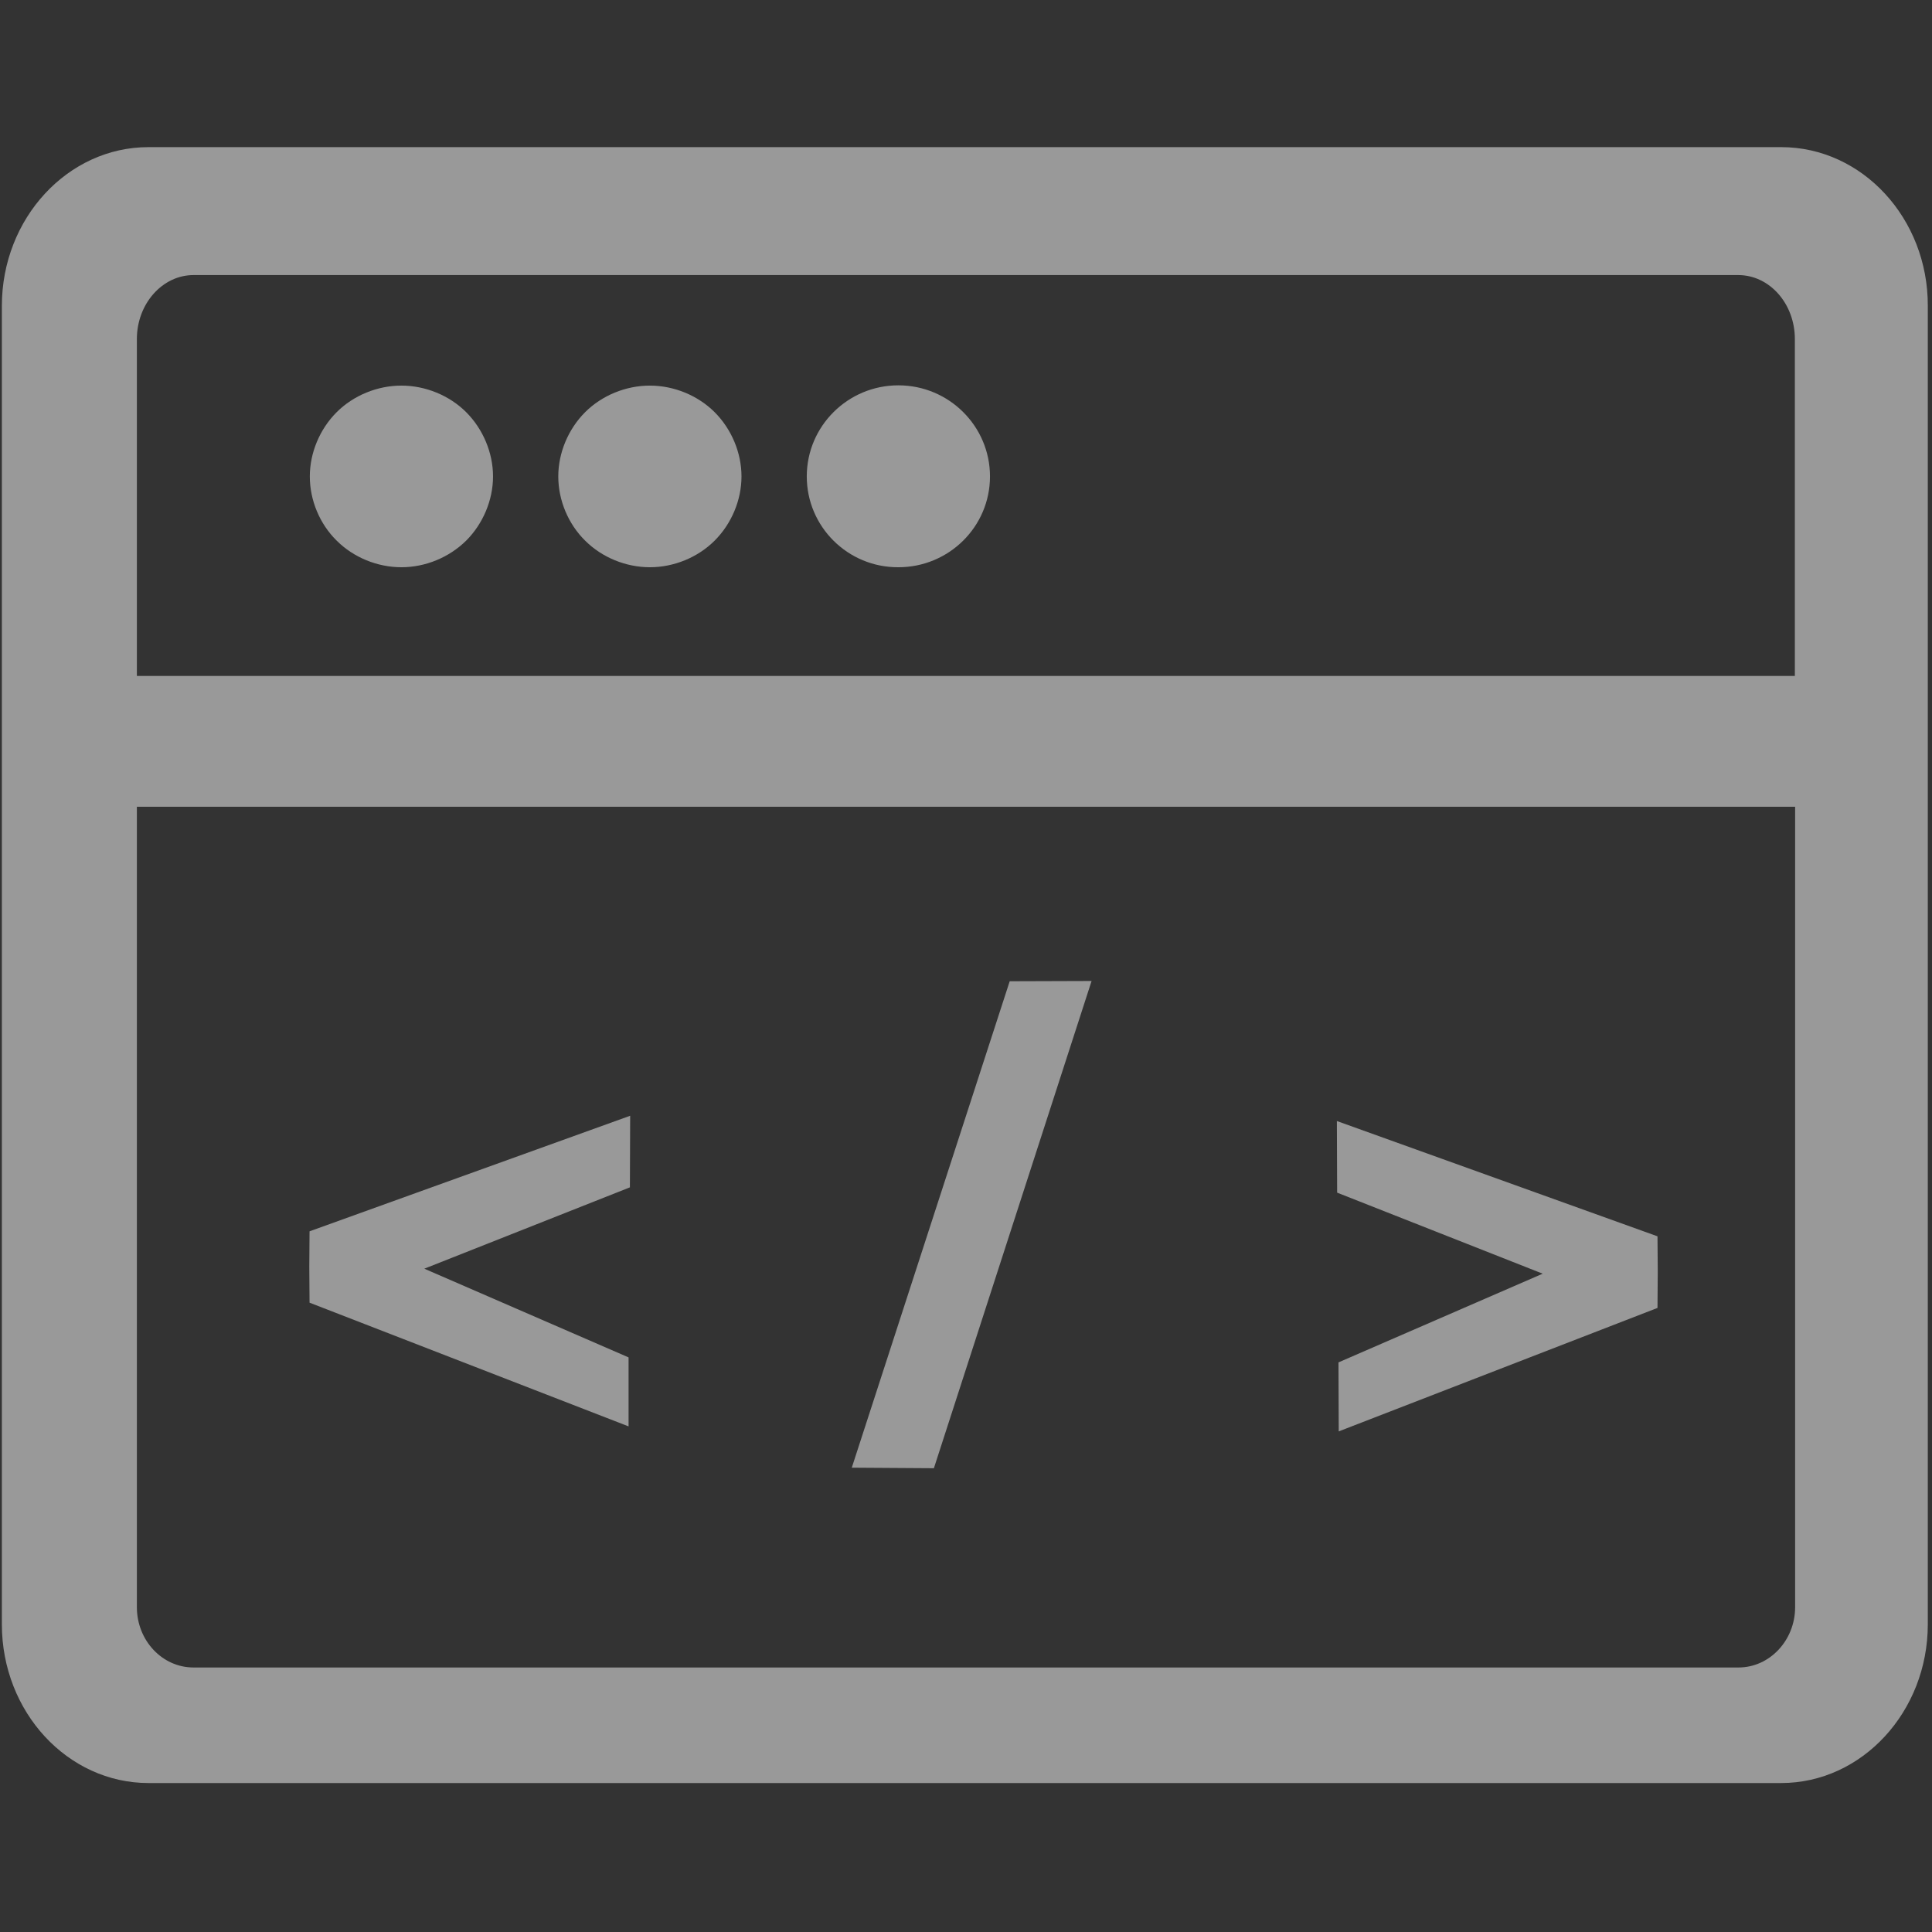
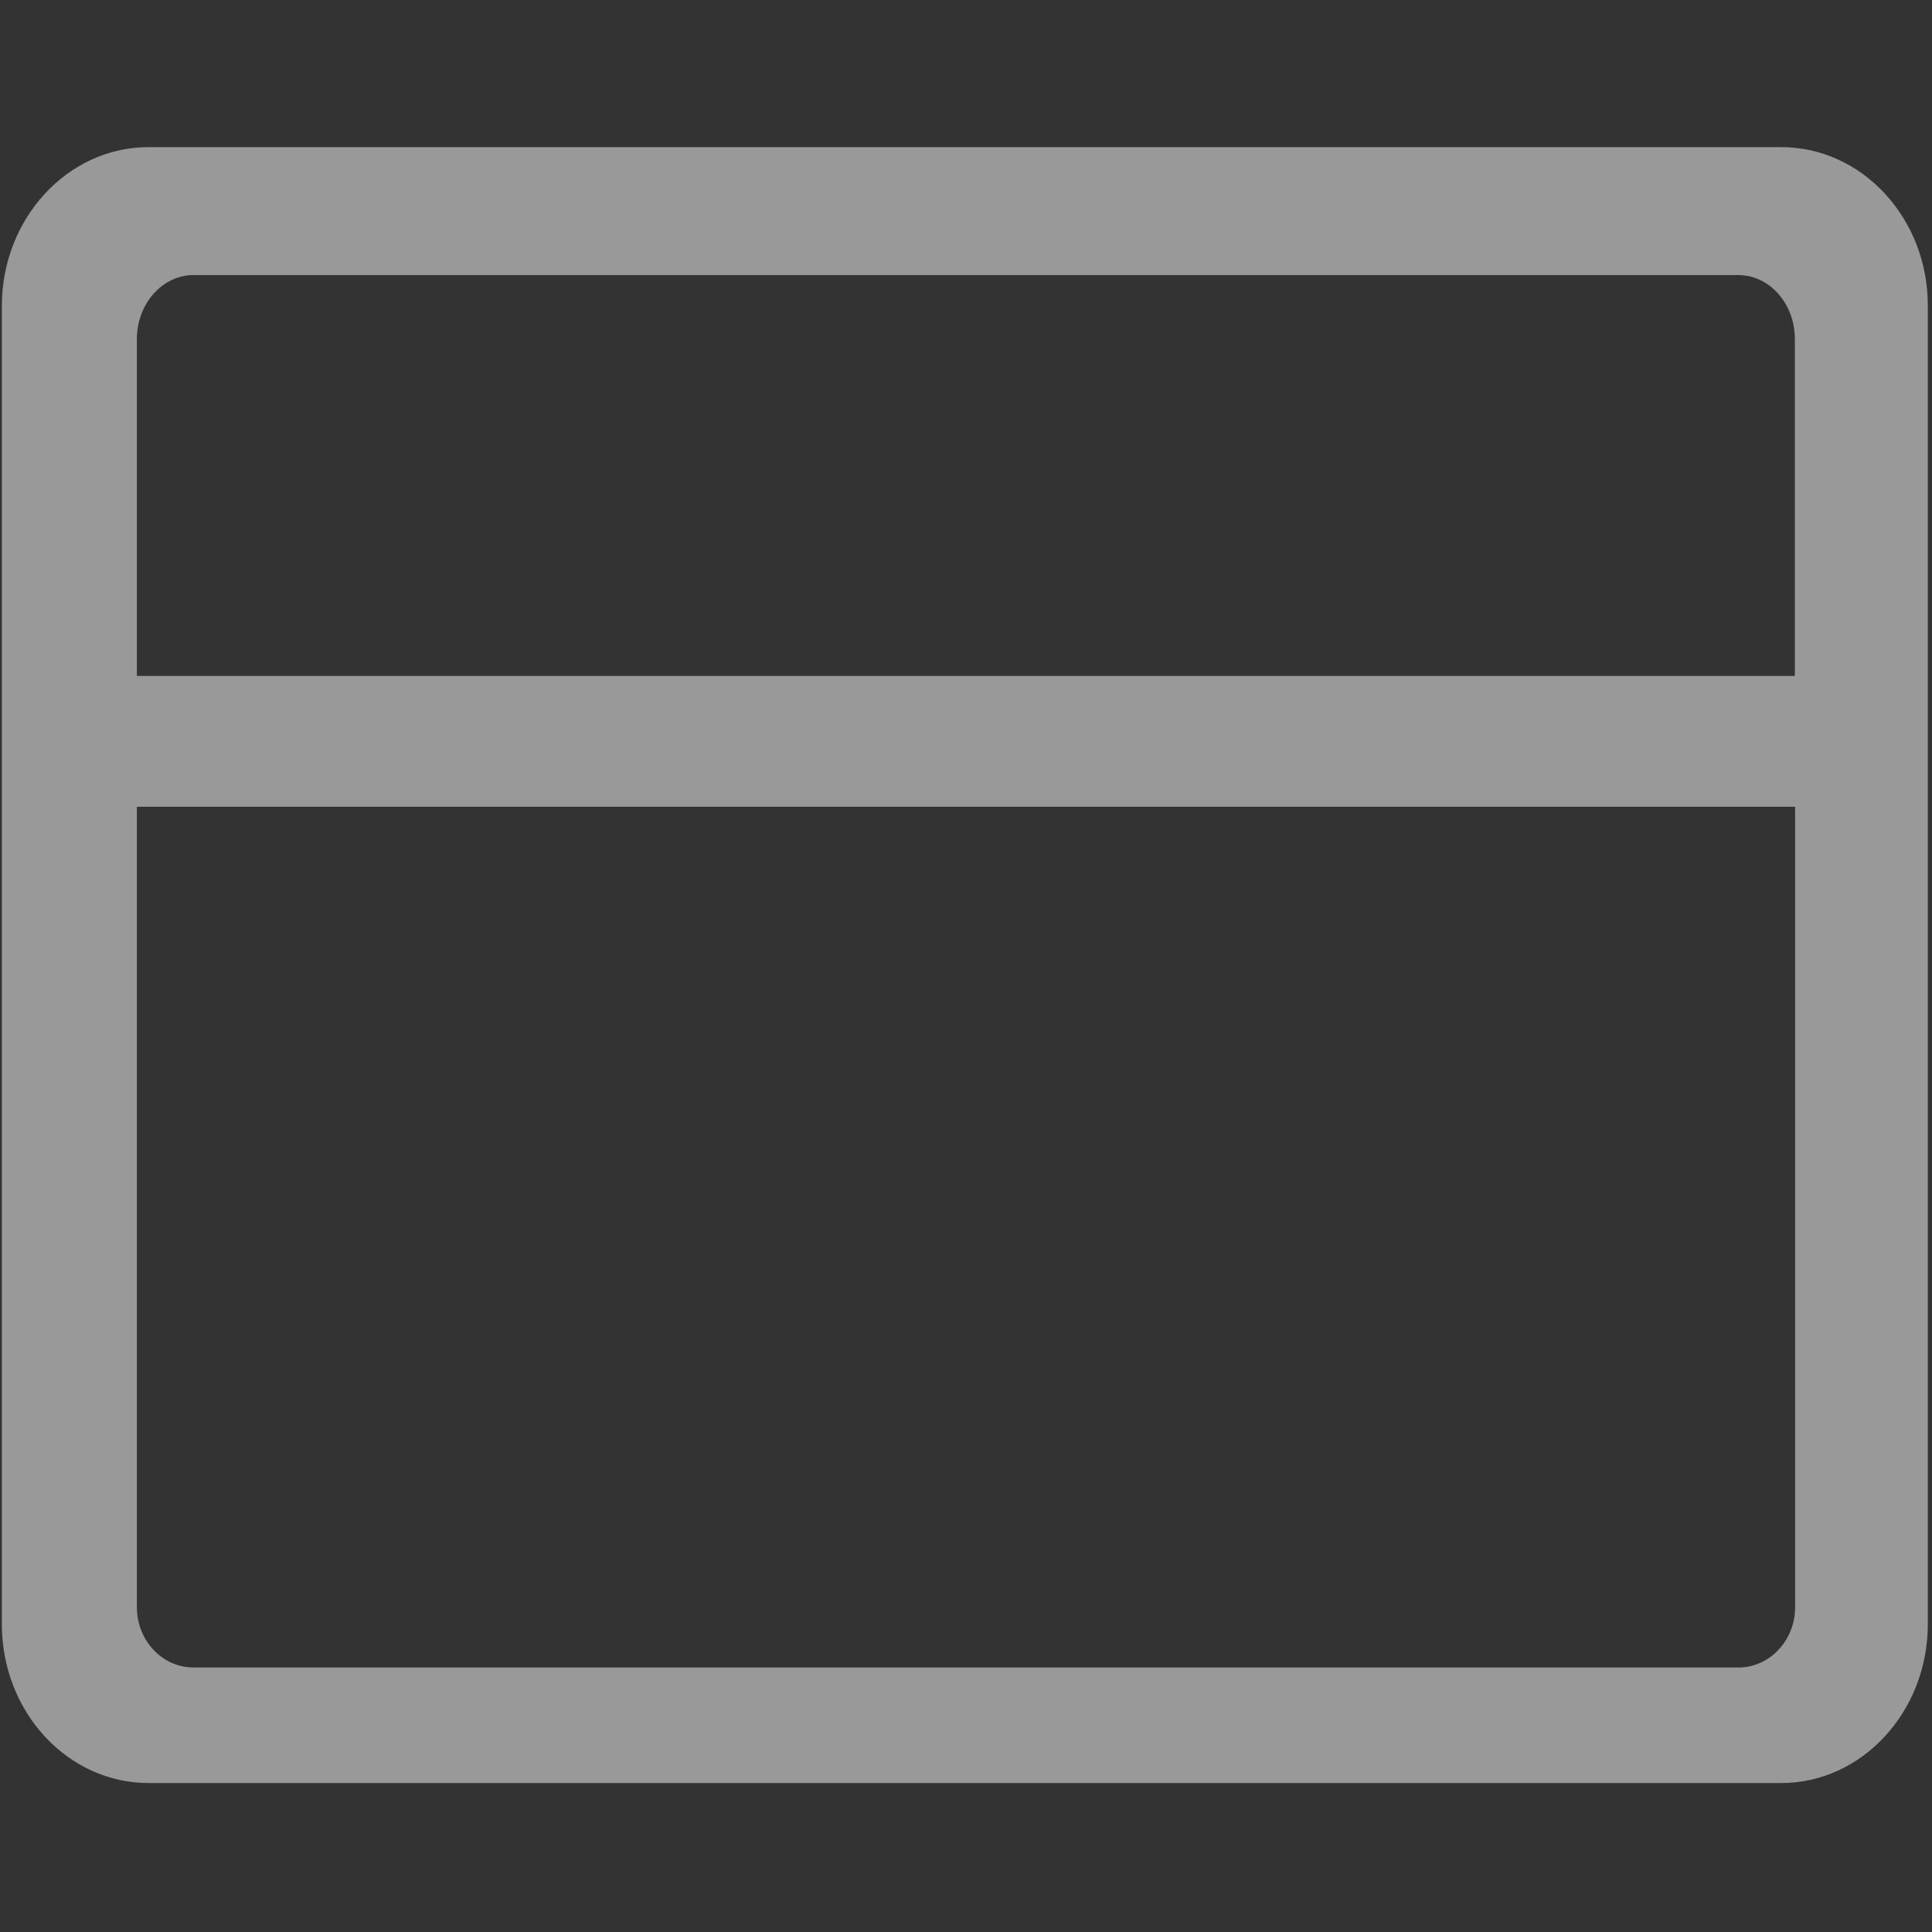
<svg xmlns="http://www.w3.org/2000/svg" width="58" height="58" viewBox="0 0 58 58" fill="none">
  <rect x="0" y="0" width="58" height="58" fill="#333333" stroke="none" />
  <g opacity="0.5">
    <path d="M53.473 4.417H4.457C2.031 4.417 0.056 6.559 0.056 9.182V48.763C0.056 51.394 2.031 53.528 4.457 53.528H53.473C55.898 53.528 57.874 51.386 57.874 48.763V9.182C57.882 6.559 55.906 4.417 53.473 4.417ZM53.891 48.249C53.891 49.245 53.125 50.059 52.193 50.059H5.808C4.868 50.059 4.109 49.245 4.109 48.249V24.219H53.891V48.249ZM53.891 20.292H4.109V10.178C4.109 9.119 4.876 8.258 5.808 8.258H52.184C53.125 8.258 53.883 9.119 53.883 10.178V20.292H53.891Z" fill="white" />
-     <path d="M9.301 14.303C9.301 13.591 9.601 12.88 10.107 12.374C10.613 11.869 11.332 11.576 12.051 11.576C12.77 11.576 13.489 11.869 13.995 12.374C14.5 12.88 14.801 13.591 14.801 14.303C14.801 15.014 14.5 15.725 13.995 16.23C13.481 16.736 12.77 17.029 12.051 17.029C11.332 17.029 10.613 16.736 10.107 16.23C9.601 15.733 9.301 15.022 9.301 14.303ZM16.76 14.303C16.76 13.591 17.061 12.88 17.566 12.374C18.072 11.869 18.791 11.576 19.51 11.576C20.229 11.576 20.948 11.869 21.454 12.374C21.96 12.88 22.26 13.591 22.26 14.303C22.26 15.014 21.96 15.725 21.454 16.23C20.948 16.736 20.229 17.029 19.51 17.029C18.791 17.029 18.072 16.736 17.566 16.23C17.061 15.733 16.76 15.022 16.76 14.303ZM24.22 14.303C24.22 12.793 25.453 11.568 26.97 11.568C28.487 11.568 29.72 12.793 29.72 14.303C29.72 15.812 28.487 17.029 26.97 17.029C25.453 17.037 24.22 15.812 24.22 14.303ZM25.571 44.061L28.036 44.077L32.77 29.45L30.312 29.458L25.571 44.061ZM9.293 36.965L9.285 38.032L9.293 39.107L18.87 42.821V40.75L12.738 38.087L18.91 35.645L18.918 33.496L9.293 36.965ZM40.134 33.654L40.142 35.804L46.313 38.237L40.182 40.9L40.19 42.971L49.759 39.265L49.767 38.182L49.759 37.115L40.134 33.654Z" fill="white" />
  </g>
</svg>